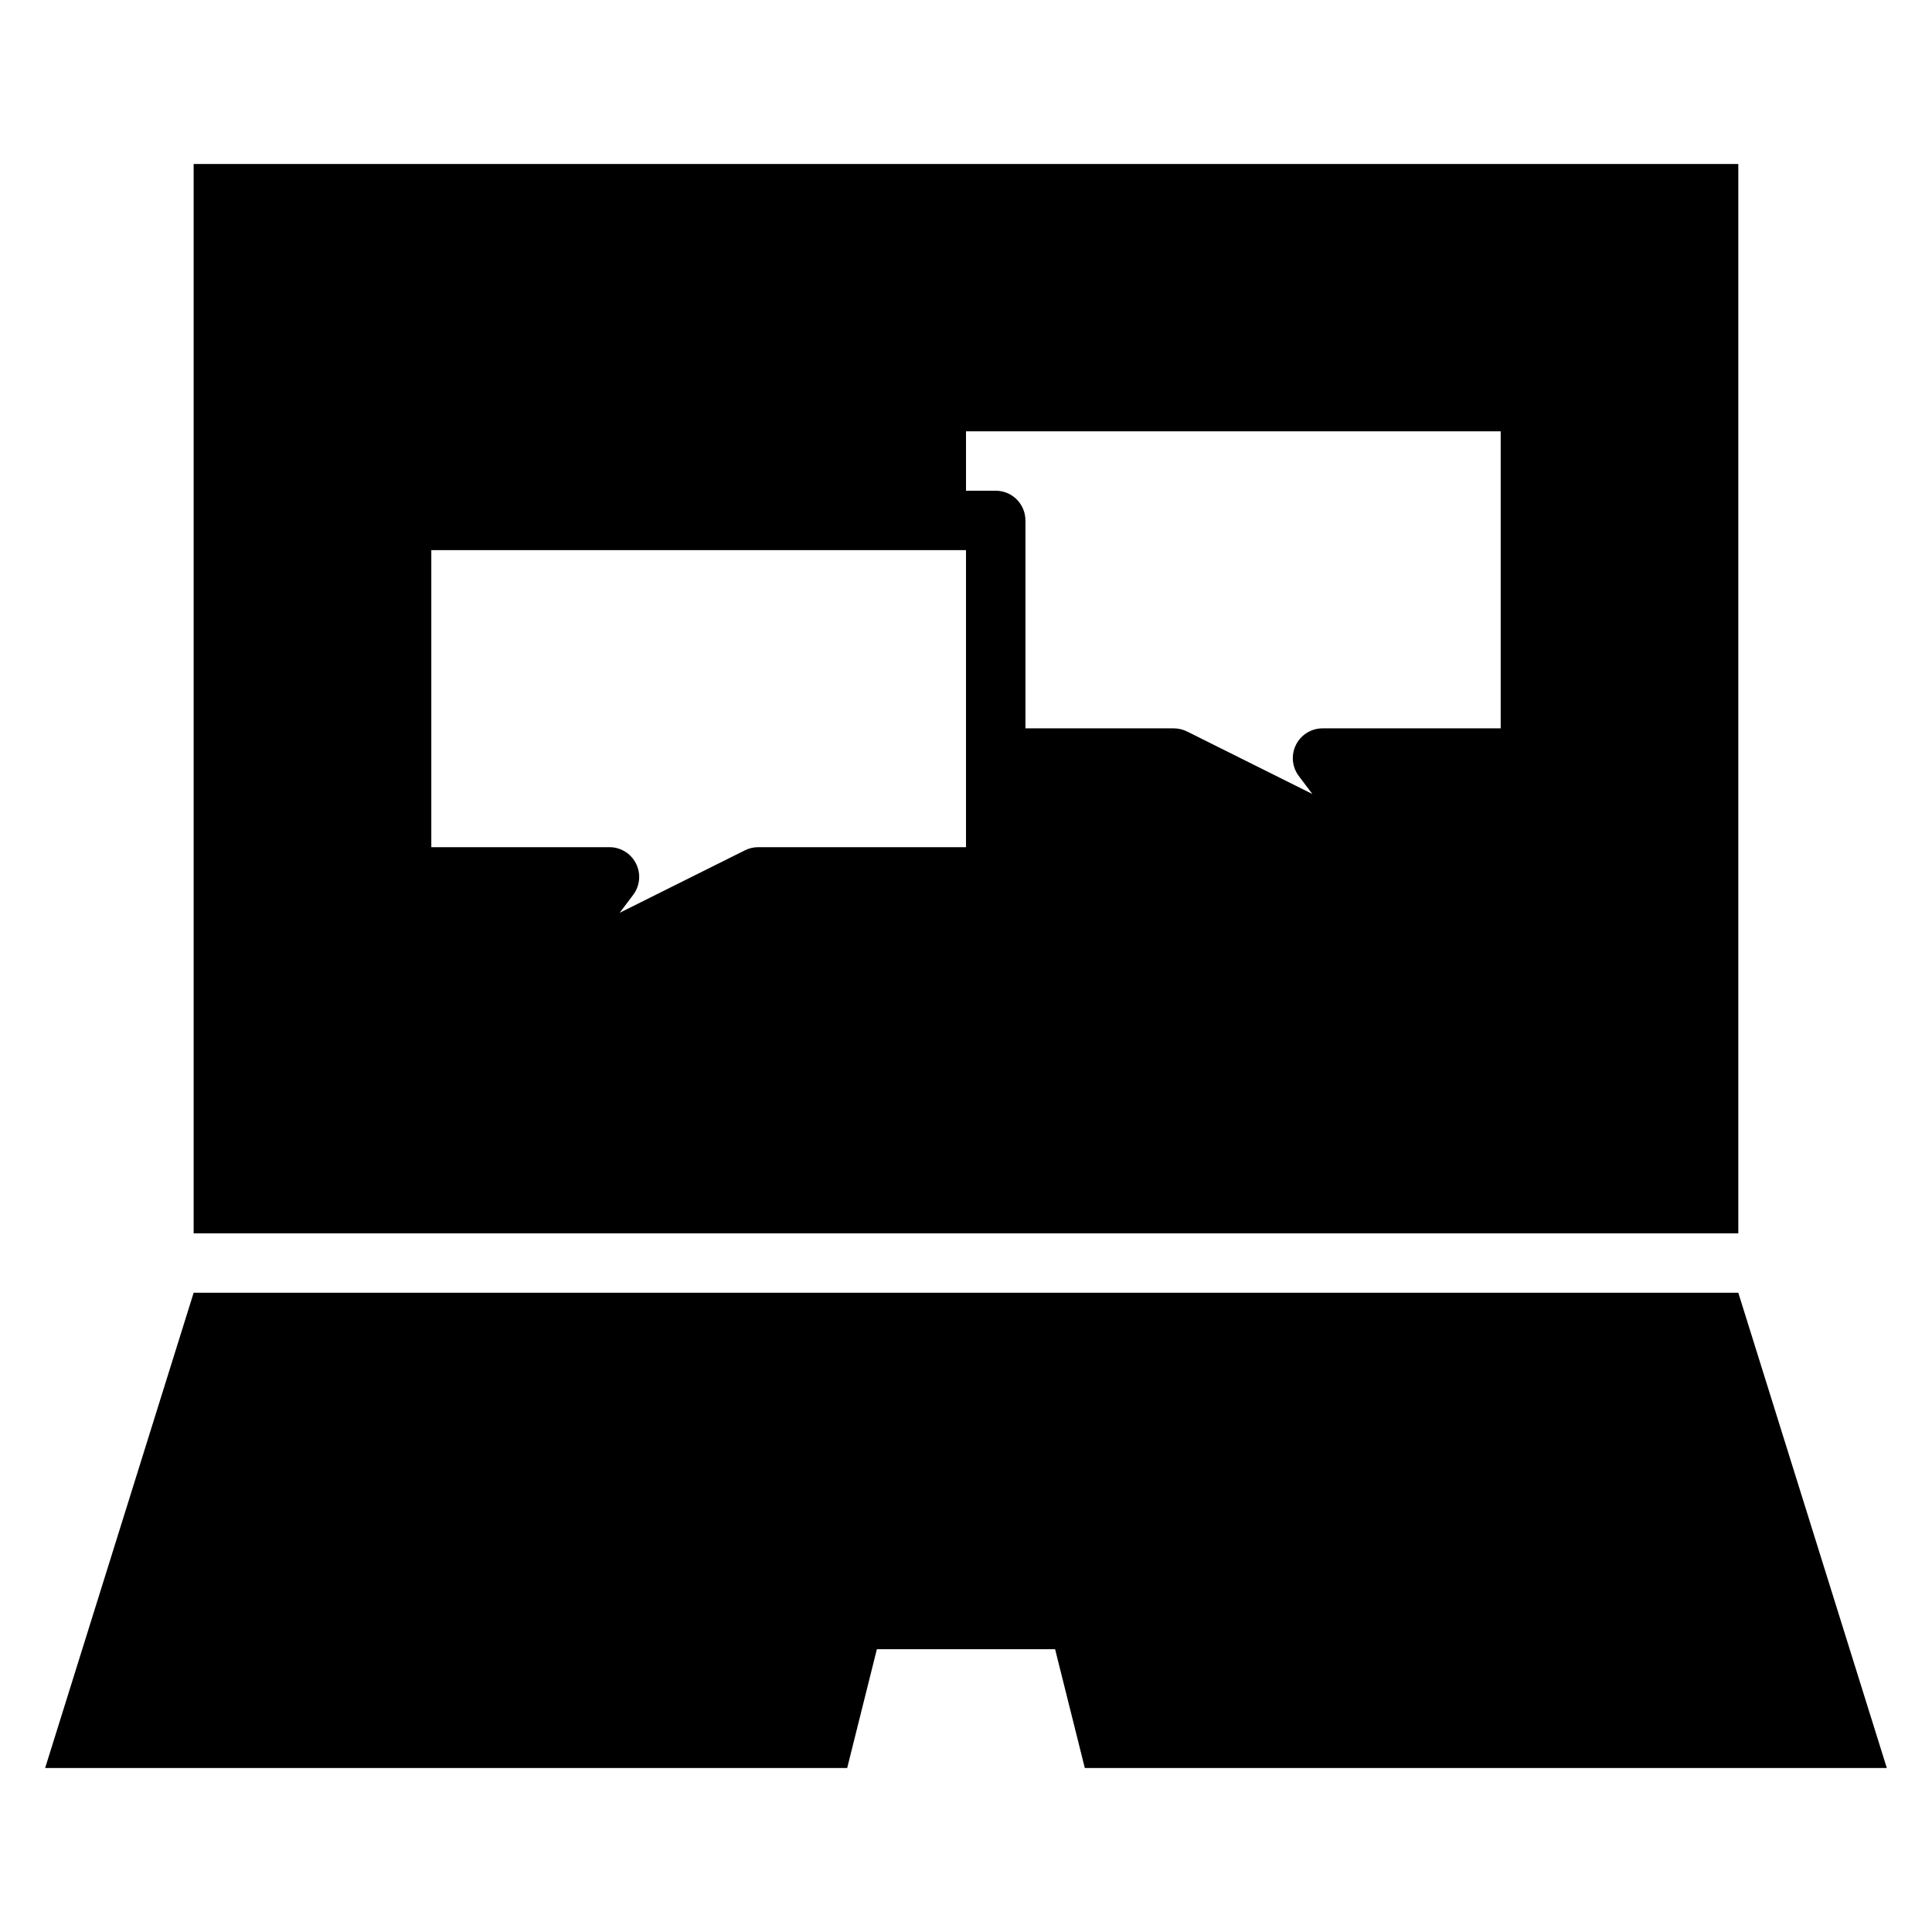
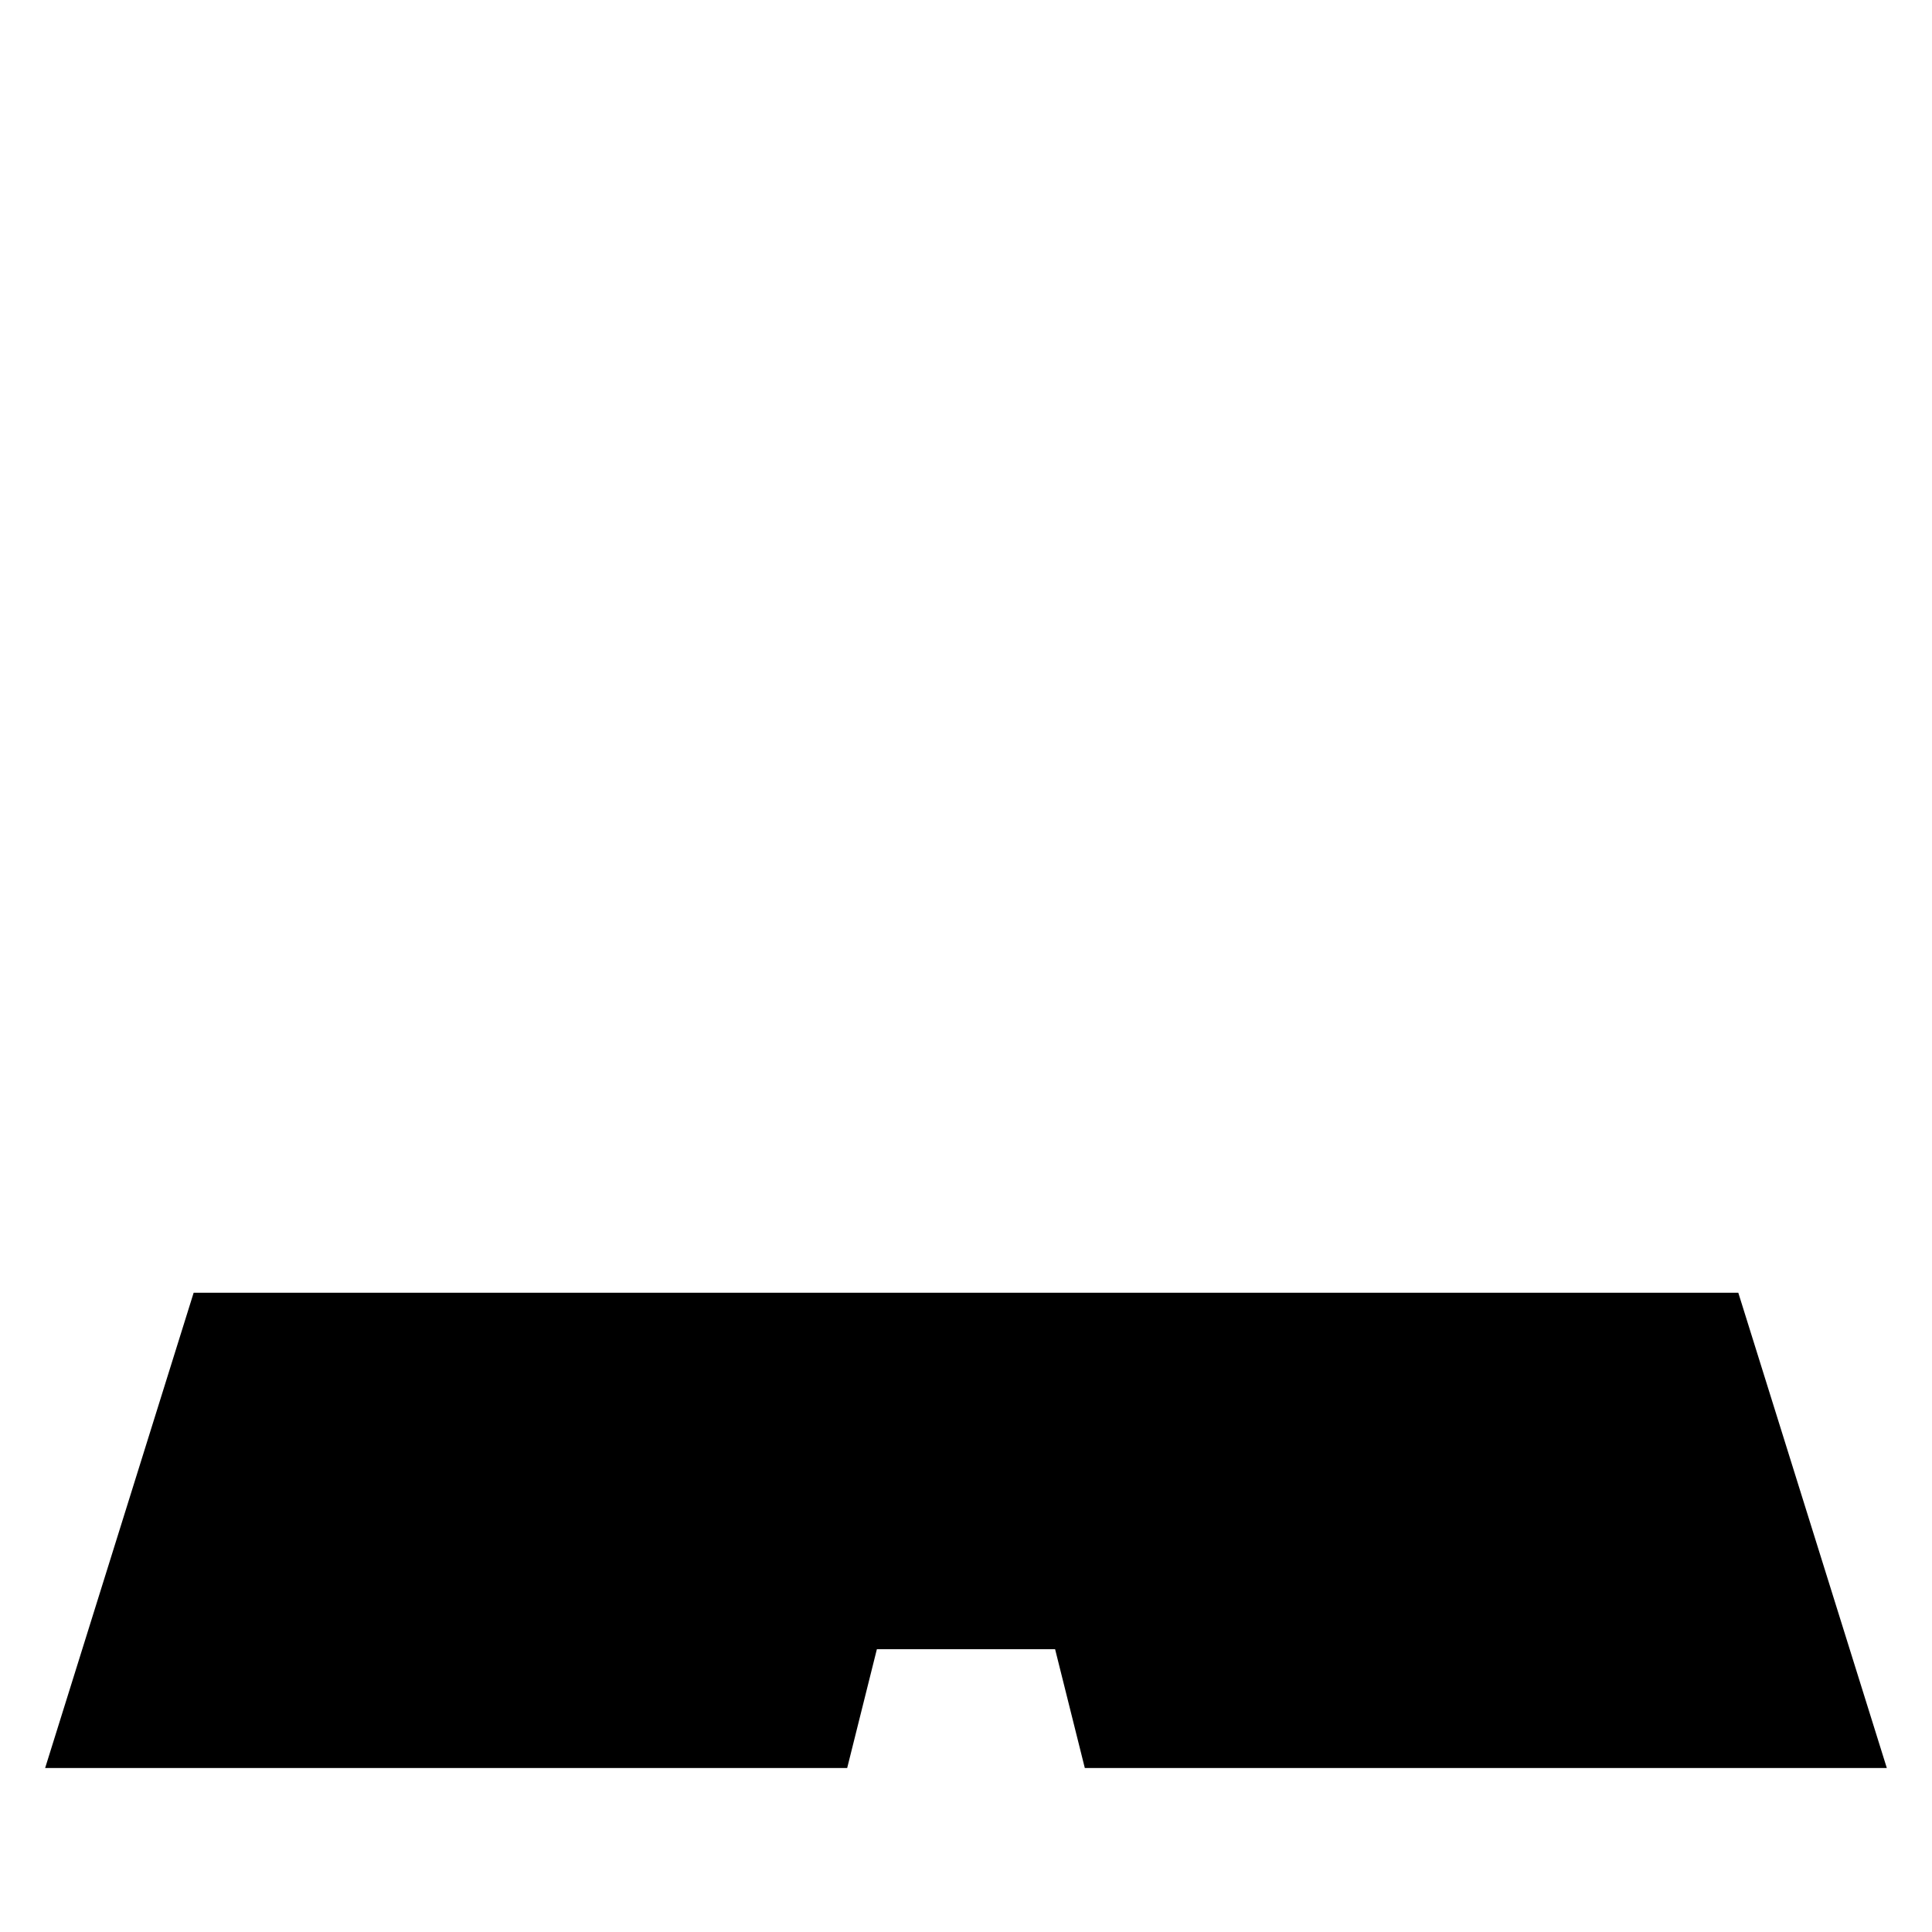
<svg xmlns="http://www.w3.org/2000/svg" fill="#000000" width="800px" height="800px" version="1.1" viewBox="144 144 512 512">
  <g>
    <path d="m195.32 486.59-39.359 125.95h212.55l7.871-31.488h47.23l7.875 31.488h212.54l-39.359-125.95z" />
-     <path d="m195.32 470.85h409.35v-283.39h-409.35zm204.68-212.55h141.7v78.723h-47.234c-2.961 0.008-5.672 1.68-7.004 4.328-1.352 2.668-1.078 5.867 0.707 8.266l3.621 4.801-33.141-16.531c-1.098-0.559-2.309-0.855-3.543-0.863h-39.359v-55.105c0-2.086-0.828-4.09-2.305-5.566-1.477-1.477-3.481-2.305-5.566-2.305h-7.871zm-141.7 31.488h141.7v78.723h-55.105c-1.234 0.008-2.445 0.301-3.543 0.863l-33.141 16.531 3.621-4.801c1.785-2.398 2.062-5.598 0.707-8.266-1.332-2.648-4.039-4.32-7.004-4.328h-47.234z" />
  </g>
</svg>